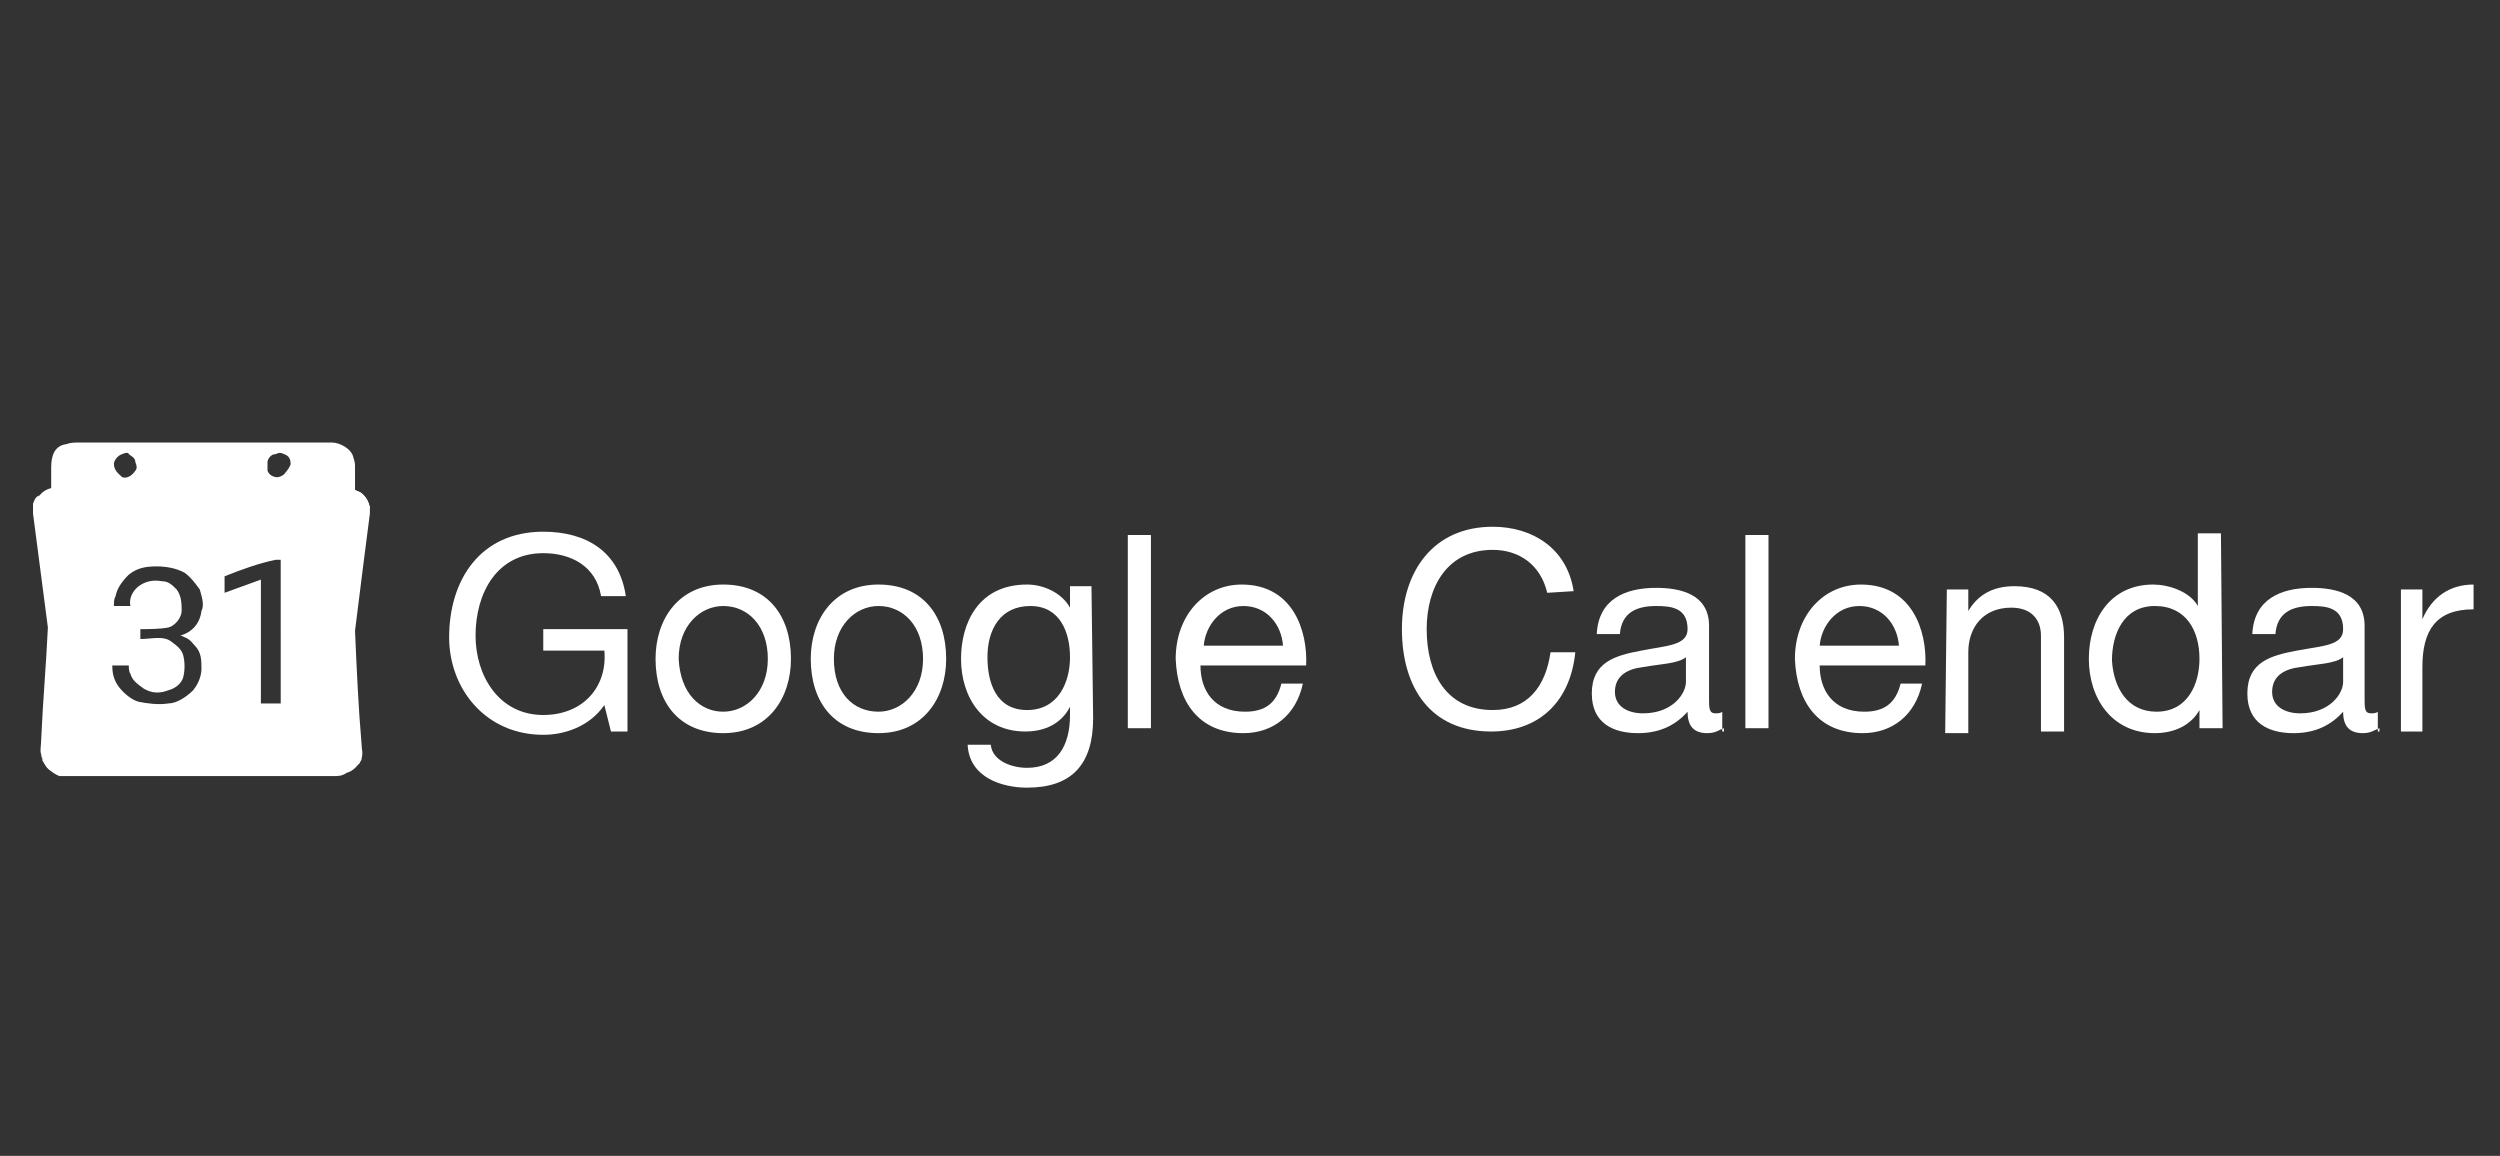
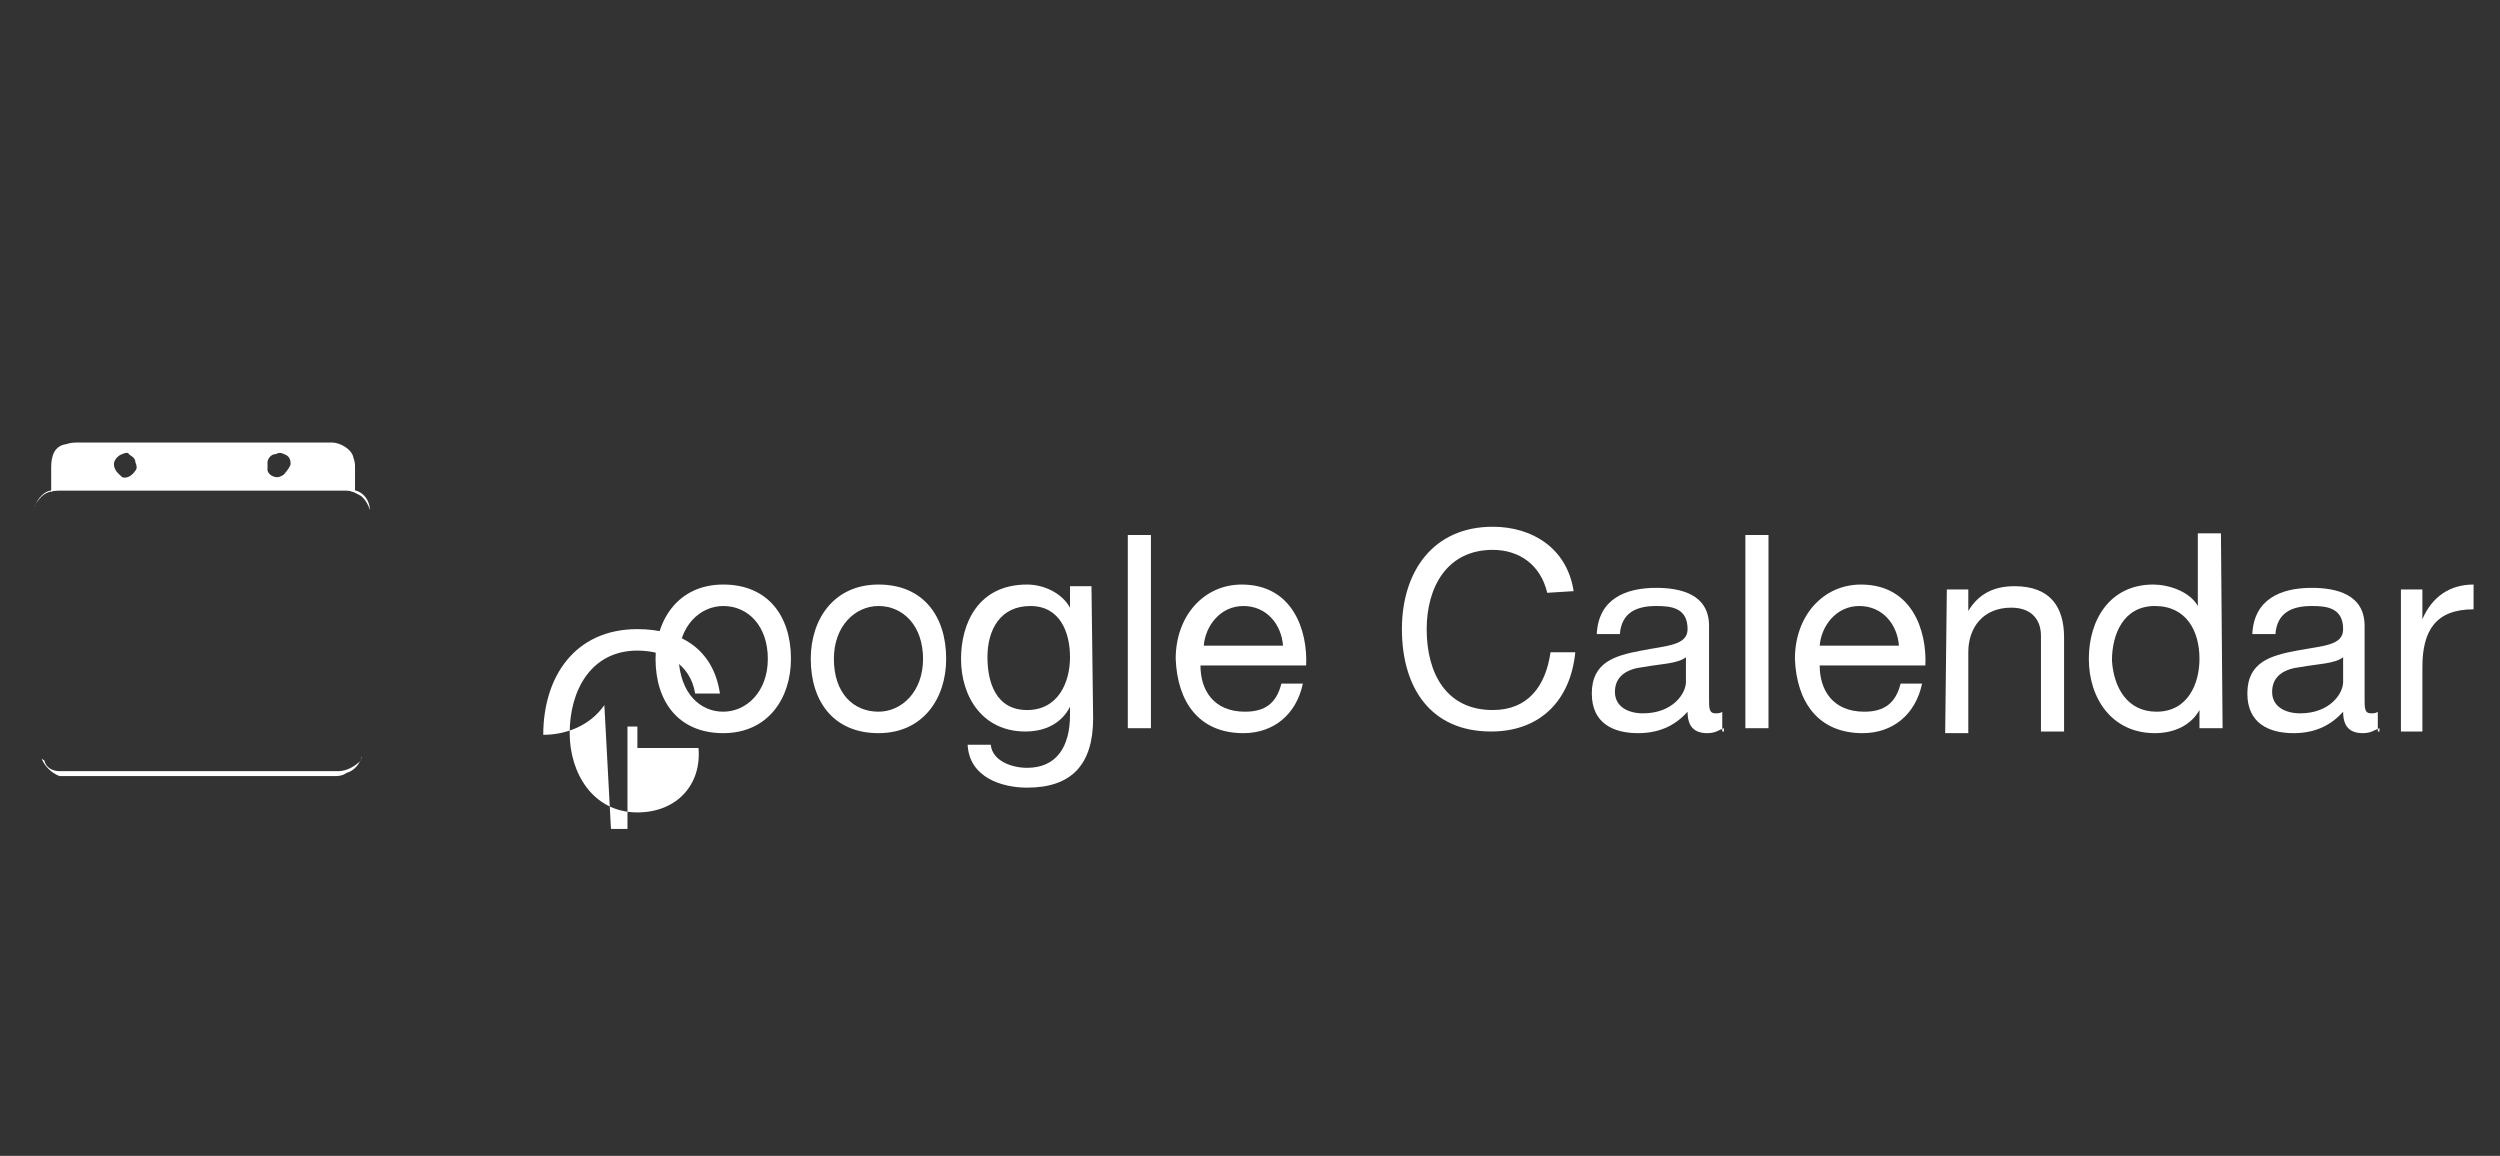
<svg xmlns="http://www.w3.org/2000/svg" version="1.1" id="Layer_1" x="0px" y="0px" viewBox="0 0 151.4 70" style="enable-background:new 0 0 151.4 70;" xml:space="preserve">
  <rect x="0" y="0" width="151.4" height="70" fill="#333333" stroke="none" />
  <style type="text/css">
	.st0{fill:#FFFFFF;}
</style>
  <title>iplink_pro</title>
  <g id="XMLID_59_">
    <path id="XMLID_60_" class="st0" d="M4,26.9c0.3-0.1,0.5-0.1,0.8-0.1c5.1,0,10.2,0,15.3,0c0.5,0,1.2,0.4,1.3,0.9   c0.1,0.3,0.1,0.4,0.1,0.6c0,0.5,0,1,0,1.5c-0.1,0-0.4-0.1-0.5-0.1c-5.8,0-11.6,0-17.4,0c-0.1,0-0.4,0-0.5,0.1c0-0.5,0-1,0-1.5   C3.1,27.6,3.3,27,4,26.9z M7.4,27.5c-0.3,0.1-0.5,0.4-0.5,0.6c0,0.4,0.3,0.6,0.5,0.8C7.7,29,8,28.8,8.2,28.5c0.1-0.1,0.1-0.3,0-0.5   c0-0.3-0.3-0.4-0.4-0.5C7.8,27.4,7.6,27.4,7.4,27.5z M16.7,27.5c-0.3,0-0.5,0.3-0.5,0.5c0,0.1,0,0.3,0,0.5c0.1,0.3,0.4,0.4,0.6,0.4   c0.1,0,0.4-0.1,0.5-0.3c0.1-0.1,0.3-0.4,0.3-0.5c0-0.3-0.1-0.5-0.4-0.6C17,27.4,16.9,27.4,16.7,27.5z" />
  </g>
  <path id="XMLID_36_" class="st0" d="M3.1,29.7c0.1-0.1,0.4-0.1,0.5-0.1c5.8,0,11.6,0,17.4,0c0.1,0,0.4,0,0.5,0.1  c0.5,0.1,0.9,0.6,0.9,1.2c-0.1-0.4-0.4-0.8-0.6-0.9c-0.2-0.1-0.5-0.3-0.8-0.3c-5.8,0-11.6,0-17.4,0c-0.4,0-0.9,0.1-1.2,0.5  c-0.1,0.1-0.3,0.4-0.3,0.5C2.2,30.4,2.5,29.8,3.1,29.7z" />
  <path id="XMLID_32_" class="st0" d="M2.5,45.9c0,0.1,0.2,0.1,0.2,0.2c0.1,0.4,0.5,0.6,0.9,0.6c0.1,0,0.4,0,0.5,0  c5.5,0,10.8,0,16.4,0c0.5,0,1-0.3,1.3-0.6c0-0.1,0.1-0.1,0.1-0.3c-0.1,0.5-0.5,0.9-0.9,1C20.7,47,20.5,47,20.2,47  c-5.4,0-10.6,0-16,0c-0.3,0-0.4,0-0.6,0C3.1,46.8,2.7,46.4,2.5,45.9z" />
  <g>
-     <path class="st0" d="M36.6,42.7c-0.9,1.3-2.4,1.8-3.7,1.8c-3.5,0-5.7-2.8-5.7-5.9c0-3.5,1.9-6.4,5.7-6.4c2.6,0,4.6,1.2,5,3.9h-1.5   c-0.3-1.8-1.8-2.6-3.5-2.6c-2.8,0-4.1,2.4-4.1,5c0,2.4,1.4,4.8,4.1,4.8c2.4,0,3.9-1.7,3.7-3.9h-3.7v-1.3H38v6.2h-1L36.6,42.7z" />
+     <path class="st0" d="M36.6,42.7c-0.9,1.3-2.4,1.8-3.7,1.8c0-3.5,1.9-6.4,5.7-6.4c2.6,0,4.6,1.2,5,3.9h-1.5   c-0.3-1.8-1.8-2.6-3.5-2.6c-2.8,0-4.1,2.4-4.1,5c0,2.4,1.4,4.8,4.1,4.8c2.4,0,3.9-1.7,3.7-3.9h-3.7v-1.3H38v6.2h-1L36.6,42.7z" />
    <path class="st0" d="M43.8,35.4c2.7,0,4.1,1.9,4.1,4.5c0,2.4-1.4,4.5-4.1,4.5s-4.1-1.9-4.1-4.5C39.7,37.5,41.1,35.4,43.8,35.4z    M43.8,43.1c1.4,0,2.7-1.2,2.7-3.2s-1.2-3.2-2.7-3.2c-1.4,0-2.7,1.2-2.7,3.2C41.2,42,42.4,43.1,43.8,43.1z" />
    <path class="st0" d="M53.2,35.4c2.7,0,4.1,1.9,4.1,4.5c0,2.4-1.4,4.5-4.1,4.5c-2.7,0-4.1-1.9-4.1-4.5   C49.1,37.5,50.5,35.4,53.2,35.4z M53.2,43.1c1.4,0,2.7-1.2,2.7-3.2s-1.2-3.2-2.7-3.2c-1.4,0-2.7,1.2-2.7,3.2   C50.5,42,51.7,43.1,53.2,43.1z" />
    <path class="st0" d="M66.2,43.5c0,2.8-1.3,4.2-4,4.2c-1.5,0-3.5-0.6-3.6-2.6h1.4c0.1,1,1.3,1.4,2.2,1.4c1.8,0,2.6-1.3,2.6-3.2v-0.5   l0,0c-0.5,1-1.5,1.5-2.7,1.5c-2.6,0-3.9-2.1-3.9-4.4c0-2.1,1-4.5,4-4.5c1,0,2.1,0.5,2.6,1.4l0,0v-1.3h1.3L66.2,43.5L66.2,43.5   L66.2,43.5z M64.8,39.8c0-1.5-0.6-3.1-2.4-3.1s-2.6,1.4-2.6,3.1c0,1.5,0.5,3.2,2.4,3.2S64.8,41.3,64.8,39.8z" />
    <path class="st0" d="M68.3,32.4h1.4v11.7h-1.4V32.4z" />
    <path class="st0" d="M78.9,41.4c-0.4,1.9-1.8,3-3.6,3c-2.7,0-4-1.9-4.1-4.5c0-2.6,1.7-4.5,4-4.5c3.1,0,4,2.8,3.9,4.9h-6.4   c0,1.5,0.8,2.8,2.7,2.8c1.2,0,1.9-0.5,2.2-1.7H78.9z M77.7,39.1c-0.1-1.3-1-2.4-2.4-2.4s-2.3,1.2-2.4,2.4H77.7z" />
    <path class="st0" d="M93.7,35.9c-0.4-1.7-1.7-2.6-3.3-2.6c-2.8,0-4,2.3-4,4.8c0,2.7,1.2,4.9,4,4.9c2.1,0,3.2-1.4,3.5-3.5h1.5   c-0.3,3-2.2,4.8-5.1,4.8c-3.7,0-5.4-2.7-5.4-6.2c0-3.5,1.9-6.2,5.5-6.2c2.4,0,4.5,1.3,4.9,3.9L93.7,35.9L93.7,35.9L93.7,35.9z" />
    <path class="st0" d="M104.4,44.1c-0.3,0.1-0.5,0.3-1,0.3c-0.8,0-1.2-0.4-1.2-1.3c-0.8,0.9-1.8,1.3-3,1.3c-1.5,0-2.8-0.6-2.8-2.4   c0-1.9,1.4-2.3,3-2.6c1.5-0.3,2.8-0.3,2.8-1.3c0-1.3-1-1.4-1.9-1.4c-1.2,0-2.1,0.4-2.2,1.7h-1.4c0.1-2.1,1.7-2.8,3.6-2.8   c1.5,0,3.2,0.4,3.2,2.3v4.4c0,0.6,0,0.9,0.4,0.9c0.1,0,0.3,0,0.4-0.1v1.2h0.1V44.1z M102.1,39.8c-0.5,0.4-1.5,0.4-2.6,0.6   c-0.9,0.1-1.7,0.5-1.7,1.5c0,0.9,0.8,1.3,1.7,1.3c1.8,0,2.6-1.2,2.6-1.9V39.8z" />
    <path class="st0" d="M105.7,32.4h1.4v11.7h-1.4V32.4z" />
    <path class="st0" d="M116.4,41.4c-0.4,1.9-1.8,3-3.6,3c-2.7,0-4-1.9-4.1-4.5c0-2.6,1.7-4.5,4-4.5c3.1,0,4,2.8,3.9,4.9h-6.4   c0,1.5,0.8,2.8,2.7,2.8c1.2,0,1.9-0.5,2.2-1.7H116.4z M115,39.1c-0.1-1.3-1-2.4-2.4-2.4s-2.3,1.2-2.4,2.4H115z" />
    <path class="st0" d="M117.9,35.7h1.3V37l0,0c0.6-1,1.5-1.5,2.8-1.5c2.2,0,3,1.3,3,3.1v5.7h-1.4v-5.8c0-1-0.6-1.7-1.8-1.7   c-1.7,0-2.6,1.2-2.6,2.7v4.9h-1.4L117.9,35.7L117.9,35.7L117.9,35.7z" />
    <path class="st0" d="M134.6,44.1h-1.4V43l0,0c-0.5,0.9-1.5,1.4-2.7,1.4c-2.6,0-4-2.1-4-4.5s1.3-4.5,3.9-4.5c0.9,0,2.2,0.4,2.7,1.3   l0,0v-4.4h1.4L134.6,44.1C134.5,44.1,134.6,44.1,134.6,44.1z M130.6,43.1c1.9,0,2.6-1.7,2.6-3.2c0-1.7-0.8-3.2-2.7-3.2   s-2.6,1.7-2.6,3.3C128,41.6,128.8,43.1,130.6,43.1z" />
    <path class="st0" d="M144.1,44.1c-0.3,0.1-0.5,0.3-1,0.3c-0.8,0-1.2-0.4-1.2-1.3c-0.8,0.9-1.8,1.3-3,1.3c-1.5,0-2.8-0.6-2.8-2.4   c0-1.9,1.4-2.3,3-2.6c1.6-0.3,2.8-0.3,2.8-1.3c0-1.3-1-1.4-1.9-1.4c-1.2,0-2.1,0.4-2.2,1.7h-1.4c0.1-2.1,1.7-2.8,3.6-2.8   c1.5,0,3.2,0.4,3.2,2.3v4.4c0,0.6,0,0.9,0.4,0.9c0.1,0,0.3,0,0.4-0.1v1.2h0.1V44.1z M141.9,39.8c-0.5,0.4-1.5,0.4-2.6,0.6   c-0.9,0.1-1.7,0.5-1.7,1.5c0,0.9,0.8,1.3,1.7,1.3c1.8,0,2.6-1.2,2.6-1.9V39.8z" />
    <path class="st0" d="M145.4,35.7h1.3v1.8l0,0c0.6-1.4,1.7-2.1,3.1-2.1v1.5c-2.3,0-3.1,1.3-3.1,3.5v3.9h-1.3V35.7z" />
  </g>
-   <path class="st0" d="M21.5,38.2c0.3-2.4,0.6-4.8,0.9-7.1c0-0.1,0-0.3,0-0.4c-0.1-0.4-0.4-0.8-0.6-0.9c-0.3-0.1-0.5-0.3-0.8-0.3  c-5.8,0-11.6,0-17.4,0c-0.4,0-0.9,0.1-1.2,0.5c-0.3,0.1-0.3,0.3-0.4,0.5c0,0.3,0,0.4,0,0.6c0.3,2.3,0.6,4.6,0.9,6.9c0,0,0,0,0.1,0  l0,0c0,0,0,0-0.1,0c-0.1,2.2-0.3,4.4-0.4,6.7c0,0.4-0.1,0.8,0,1l0,0c0,0.3,0.2,0.3,0.2,0.5c0.1,0.4,0.5,0.6,0.9,0.6  c0.1,0,0.4,0,0.5,0c5.5,0,10.8,0,16.4,0c0.5,0,1-0.3,1.3-0.6c0-0.1,0.1-0.1,0.1-0.3l0,0c0.1-0.3,0-0.5,0-0.8  C21.7,42.8,21.6,40.5,21.5,38.2 M11.7,41.8c-0.4,0.4-1,0.8-1.5,0.8c-0.6,0.1-1.3,0-1.8-0.1C8,42.4,7.5,42,7.2,41.6  c-0.3-0.4-0.4-0.8-0.4-1.3c0.4,0,0.6,0,1,0c0,0.1,0,0.4,0.1,0.5c0.1,0.4,0.4,0.6,0.8,0.9c0.5,0.3,1,0.3,1.5,0.1  c0.4-0.1,0.8-0.4,0.9-0.8c0.1-0.4,0.1-0.9,0-1.3c-0.1-0.4-0.4-0.6-0.8-0.9c-0.5-0.3-1.2-0.1-1.8-0.1c0-0.1,0-0.3,0-0.3l0,0l0,0l0,0  v-0.1v-0.1l0,0v-0.1l0,0c0.5,0,1.2,0,1.7-0.1c0.4-0.1,0.8-0.6,0.8-1s0-0.9-0.3-1.3c-0.3-0.3-0.5-0.5-0.9-0.5c-0.5-0.1-1,0-1.4,0.3  c-0.4,0.3-0.6,0.8-0.5,1.2c-0.4,0-0.8,0-1,0c0-0.3,0-0.4,0.1-0.6c0.1-0.5,0.4-0.9,0.8-1.3c0.5-0.4,1-0.5,1.7-0.5  c0.5,0,1.2,0.1,1.7,0.4c0.4,0.3,0.6,0.6,0.9,1c0.1,0.4,0.3,0.9,0.1,1.3c-0.1,0.8-0.6,1.3-1.3,1.5c0.1,0,0.1,0,0.3,0.1l0,0l0,0  c0.3,0.1,0.5,0.4,0.6,0.5c0.4,0.4,0.4,0.9,0.4,1.4C12.2,40.8,12.1,41.3,11.7,41.8z M17,38.2L17,38.2c0,1.4,0,3,0,4.4  c-0.4,0-0.8,0-1.2,0c0-1.4,0-3,0-4.4l0,0c0-1,0-2.1,0-3.1c-0.8,0.3-1.4,0.5-2.2,0.8c0-0.4,0-0.6,0-1c1-0.4,2.1-0.8,3.1-1  c0.1,0,0.1,0,0.3,0C17,35.2,17,36.8,17,38.2z" />
</svg>